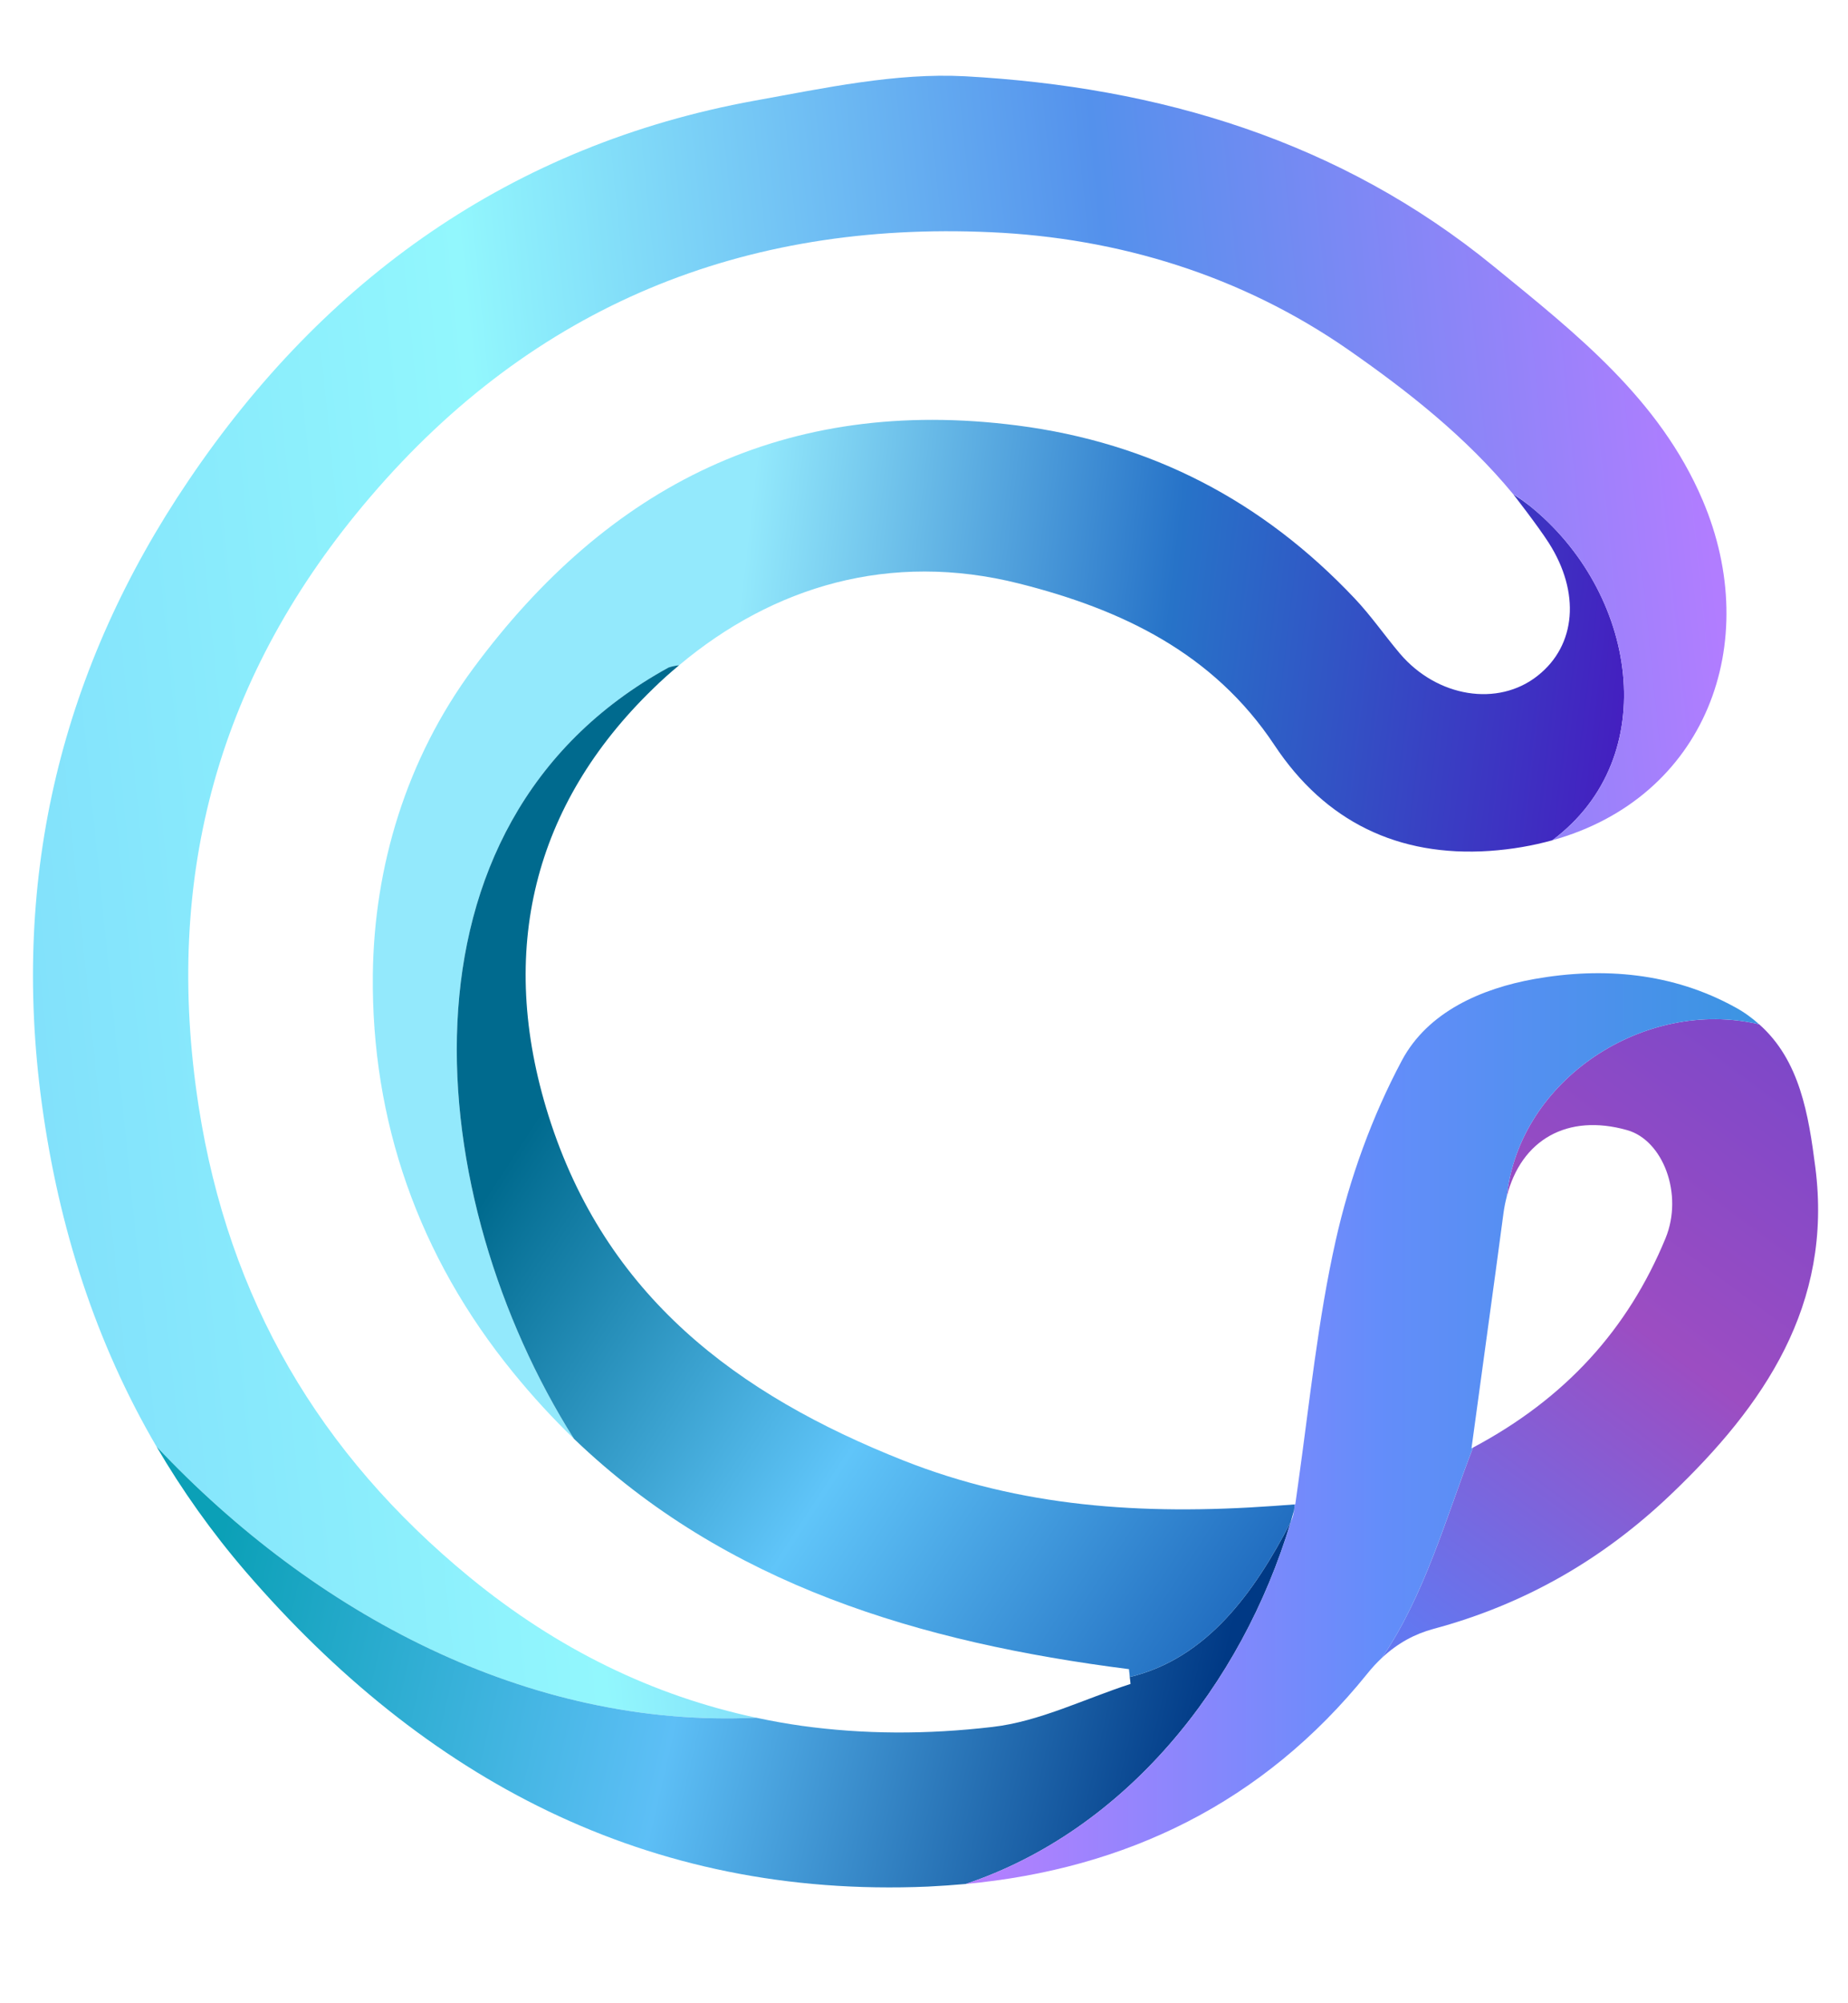
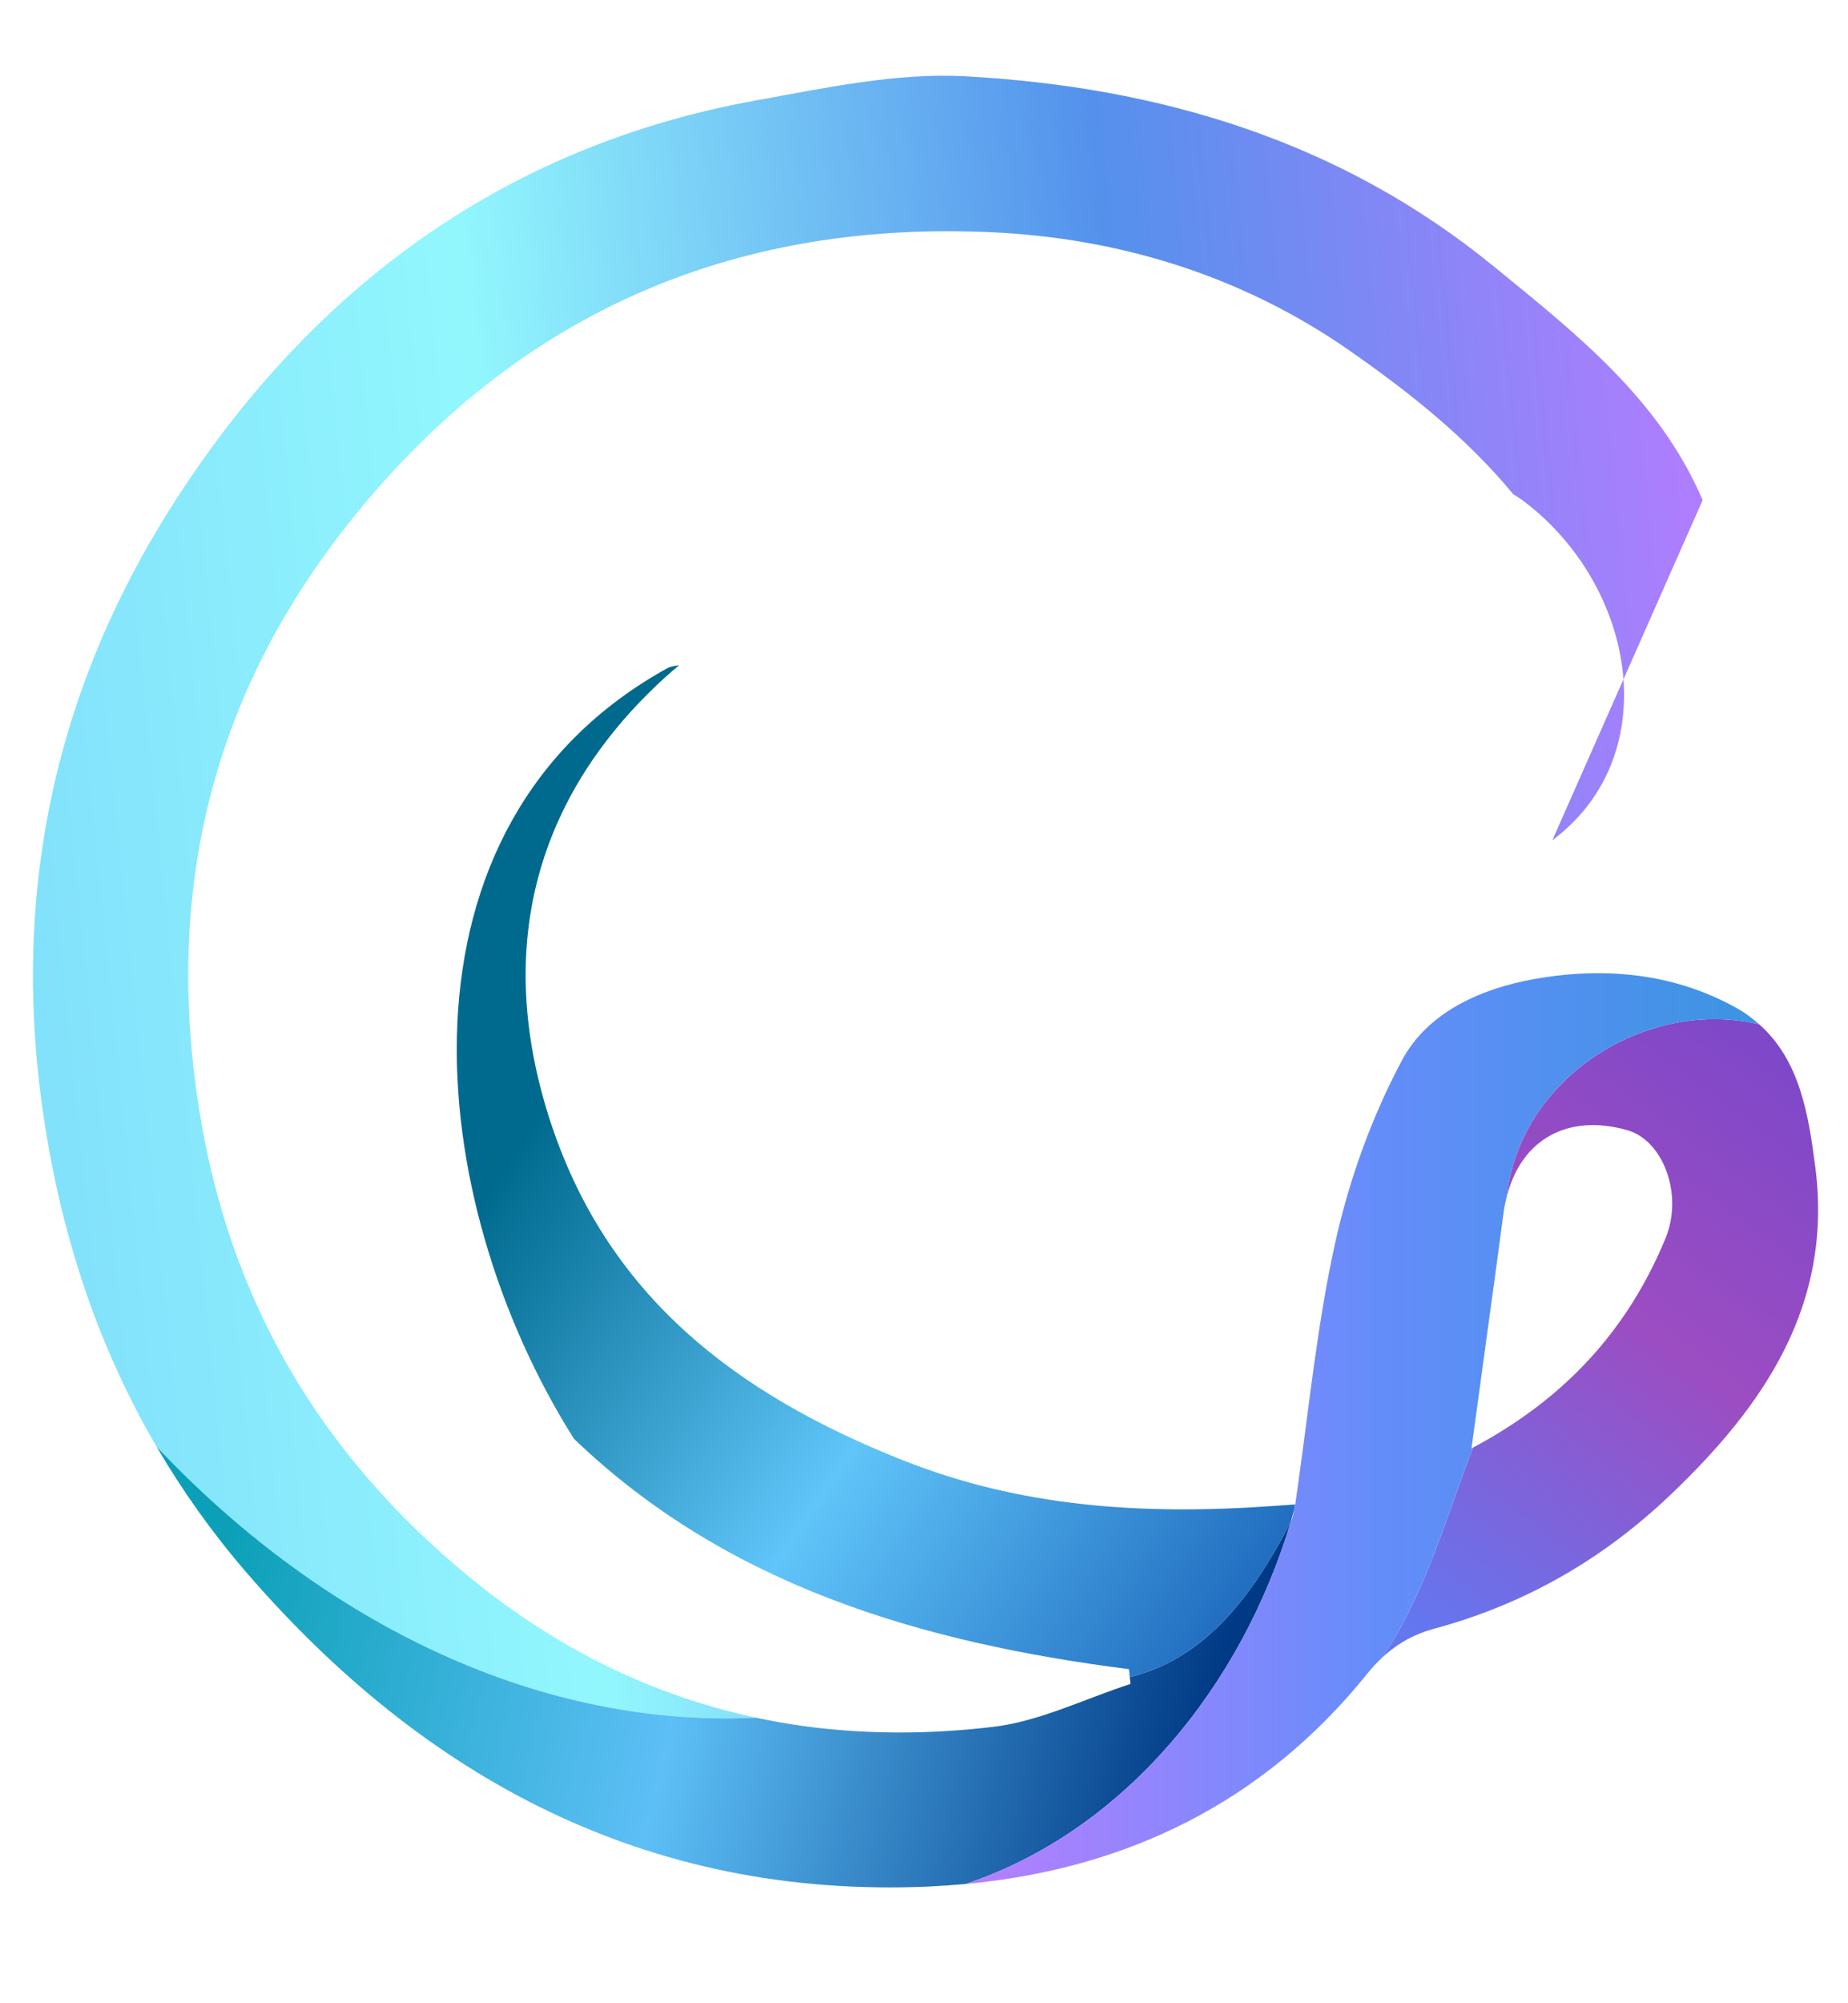
<svg xmlns="http://www.w3.org/2000/svg" width="12" height="13" viewBox="0 0 12 13" fill="none">
  <g clip-path="url(#clip0_1370_34738)">
-     <path d="M9.931 3.281C9.876 3.239 9.891 3.25 9.826 3.207C9.826 3.207 9.986 3.412 10.057 3.523C10.262 3.844 10.236 4.187 9.985 4.385C9.728 4.589 9.332 4.526 9.09 4.241C8.991 4.124 8.903 3.996 8.797 3.884C8.2 3.252 7.477 2.873 6.605 2.761C5.099 2.568 3.95 3.151 3.072 4.339C2.638 4.926 2.429 5.624 2.421 6.325C2.411 7.271 2.715 8.151 3.333 8.908C3.459 9.063 3.59 9.205 3.727 9.337C2.748 7.788 2.483 5.352 4.341 4.332C4.364 4.324 4.387 4.32 4.41 4.317C5.021 3.805 5.779 3.576 6.618 3.787C7.281 3.954 7.878 4.236 8.276 4.836C8.605 5.332 9.079 5.562 9.673 5.522C9.818 5.512 9.954 5.488 10.08 5.453C10.806 4.911 10.627 3.838 9.931 3.281Z" fill="url(#paint0_linear_1370_34738)" />
    <path d="M11.788 7.576C11.744 7.235 11.688 6.881 11.423 6.647C10.679 6.473 9.865 7.005 9.784 7.766C9.877 7.396 10.178 7.224 10.566 7.334C10.798 7.399 10.933 7.749 10.815 8.036C10.571 8.627 10.165 9.075 9.565 9.394C9.388 9.854 9.25 10.354 8.974 10.758C9.076 10.663 9.186 10.604 9.307 10.571C9.899 10.412 10.406 10.121 10.848 9.7C11.457 9.12 11.902 8.467 11.788 7.576Z" fill="url(#paint1_linear_1370_34738)" />
-     <path d="M11.056 3.246C10.776 2.589 10.233 2.164 9.7 1.729C8.7 0.912 7.525 0.564 6.267 0.495C5.816 0.471 5.352 0.572 4.902 0.653C3.322 0.94 2.106 1.813 1.225 3.117C0.405 4.328 0.07 5.673 0.271 7.158C0.381 7.969 0.623 8.715 1.016 9.387C2.038 10.472 3.429 11.217 4.91 11.147C4.244 11.005 3.622 10.705 3.048 10.234C2.074 9.434 1.485 8.433 1.29 7.18C1.058 5.681 1.421 4.373 2.406 3.223C3.468 1.982 4.828 1.434 6.434 1.507C7.266 1.544 8.062 1.789 8.753 2.268C9.144 2.54 9.521 2.837 9.826 3.207C9.826 3.207 9.867 3.229 9.931 3.281C10.627 3.838 10.806 4.911 10.08 5.453C11.075 5.177 11.452 4.174 11.056 3.246Z" fill="url(#paint2_linear_1370_34738)" />
+     <path d="M11.056 3.246C10.776 2.589 10.233 2.164 9.7 1.729C8.7 0.912 7.525 0.564 6.267 0.495C5.816 0.471 5.352 0.572 4.902 0.653C3.322 0.94 2.106 1.813 1.225 3.117C0.405 4.328 0.07 5.673 0.271 7.158C0.381 7.969 0.623 8.715 1.016 9.387C2.038 10.472 3.429 11.217 4.91 11.147C4.244 11.005 3.622 10.705 3.048 10.234C2.074 9.434 1.485 8.433 1.29 7.18C1.058 5.681 1.421 4.373 2.406 3.223C3.468 1.982 4.828 1.434 6.434 1.507C7.266 1.544 8.062 1.789 8.753 2.268C9.144 2.54 9.521 2.837 9.826 3.207C9.826 3.207 9.867 3.229 9.931 3.281C10.627 3.838 10.806 4.911 10.08 5.453Z" fill="url(#paint2_linear_1370_34738)" />
    <path d="M1.016 9.387C1.182 9.671 1.375 9.943 1.597 10.201C2.755 11.542 4.201 12.321 6.025 12.243C6.108 12.239 6.19 12.233 6.271 12.226C7.306 11.879 8.063 10.937 8.381 9.878C8.145 10.334 7.837 10.763 7.336 10.883C7.338 10.898 7.34 10.913 7.341 10.928C7.043 11.024 6.75 11.172 6.444 11.207C6.018 11.257 5.606 11.255 5.208 11.2C5.108 11.186 5.008 11.168 4.91 11.147C3.429 11.217 2.038 10.472 1.016 9.387Z" fill="url(#paint3_linear_1370_34738)" />
    <path d="M11.268 6.537C10.862 6.313 10.412 6.274 9.965 6.353C9.618 6.415 9.271 6.567 9.103 6.882C8.909 7.246 8.763 7.649 8.673 8.052C8.558 8.565 8.505 9.092 8.429 9.633C8.429 9.633 8.429 9.632 8.429 9.632C8.429 9.632 8.429 9.633 8.429 9.633C8.423 9.676 8.417 9.719 8.411 9.762C8.409 9.762 8.408 9.762 8.406 9.763C8.406 9.775 8.405 9.788 8.403 9.8C8.413 9.766 8.422 9.731 8.431 9.697C8.422 9.731 8.413 9.766 8.403 9.8C8.4 9.826 8.394 9.851 8.381 9.878C8.063 10.937 7.306 11.879 6.271 12.226C7.312 12.129 8.202 11.7 8.878 10.862C8.909 10.823 8.941 10.789 8.974 10.758C9.25 10.354 9.388 9.853 9.565 9.394C9.562 9.396 9.558 9.398 9.555 9.4C9.629 8.853 9.698 8.362 9.763 7.872C9.768 7.835 9.775 7.8 9.784 7.766C9.865 7.005 10.679 6.473 11.423 6.647C11.378 6.607 11.327 6.569 11.268 6.537Z" fill="url(#paint4_linear_1370_34738)" />
    <path d="M8.268 9.773C7.408 9.834 6.626 9.778 5.867 9.478C4.786 9.05 3.931 8.411 3.562 7.241C3.224 6.169 3.467 5.219 4.24 4.47C4.295 4.416 4.352 4.365 4.41 4.317C4.387 4.32 4.364 4.324 4.341 4.332C2.483 5.352 2.748 7.788 3.727 9.337C4.715 10.285 5.973 10.659 7.331 10.832C7.331 10.836 7.332 10.839 7.332 10.843C7.334 10.856 7.335 10.87 7.336 10.883C7.837 10.763 8.145 10.334 8.381 9.878C8.388 9.852 8.396 9.826 8.403 9.801C8.405 9.788 8.406 9.775 8.406 9.763C8.36 9.766 8.314 9.77 8.268 9.773Z" fill="url(#paint5_linear_1370_34738)" />
  </g>
  <defs>
    <linearGradient id="paint0_linear_1370_34738" x1="10.321" y1="6.655" x2="4.556" y2="5.977" gradientUnits="userSpaceOnUse">
      <stop offset="0" stop-color="#441FC0" />
      <stop offset="0.52" stop-color="#2773C8" />
      <stop offset="1" stop-color="#93E9FC" />
    </linearGradient>
    <linearGradient id="paint1_linear_1370_34738" x1="12.041" y1="6.331" x2="8.989" y2="10.443" gradientUnits="userSpaceOnUse">
      <stop offset="0" stop-color="#7446CB" />
      <stop offset="0.52" stop-color="#9C4DC2" />
      <stop offset="1" stop-color="#6377F0" />
    </linearGradient>
    <linearGradient id="paint2_linear_1370_34738" x1="11.291" y1="5.226" x2="-0.408" y2="6.412" gradientUnits="userSpaceOnUse">
      <stop offset="0" stop-color="#B17DFF" />
      <stop offset="0.317" stop-color="#5491EC" />
      <stop offset="0.672" stop-color="#92F7FD" />
      <stop offset="1" stop-color="#7FDDFB" />
    </linearGradient>
    <linearGradient id="paint3_linear_1370_34738" x1="7.838" y1="11.309" x2="1.465" y2="9.836" gradientUnits="userSpaceOnUse">
      <stop offset="0" stop-color="#003985" />
      <stop offset="0.52" stop-color="#5DBFF6" />
      <stop offset="1" stop-color="#0BA0B7" />
    </linearGradient>
    <linearGradient id="paint4_linear_1370_34738" x1="6.271" y1="9.271" x2="11.423" y2="9.271" gradientUnits="userSpaceOnUse">
      <stop offset="0" stop-color="#B77FFF" />
      <stop offset="0.52" stop-color="#648DFA" />
      <stop offset="1" stop-color="#3B94E2" />
    </linearGradient>
    <linearGradient id="paint5_linear_1370_34738" x1="3.831" y1="6.719" x2="8.49" y2="9.768" gradientUnits="userSpaceOnUse">
      <stop offset="0" stop-color="#006A8E" />
      <stop offset="0.52" stop-color="#60C5F9" />
      <stop offset="1" stop-color="#216DC0" />
    </linearGradient>
    <clipPath id="clip0_1370_34738">
      <rect width="12" height="12" fill="white" transform="translate(0 0.397)" />
    </clipPath>
  </defs>
</svg>